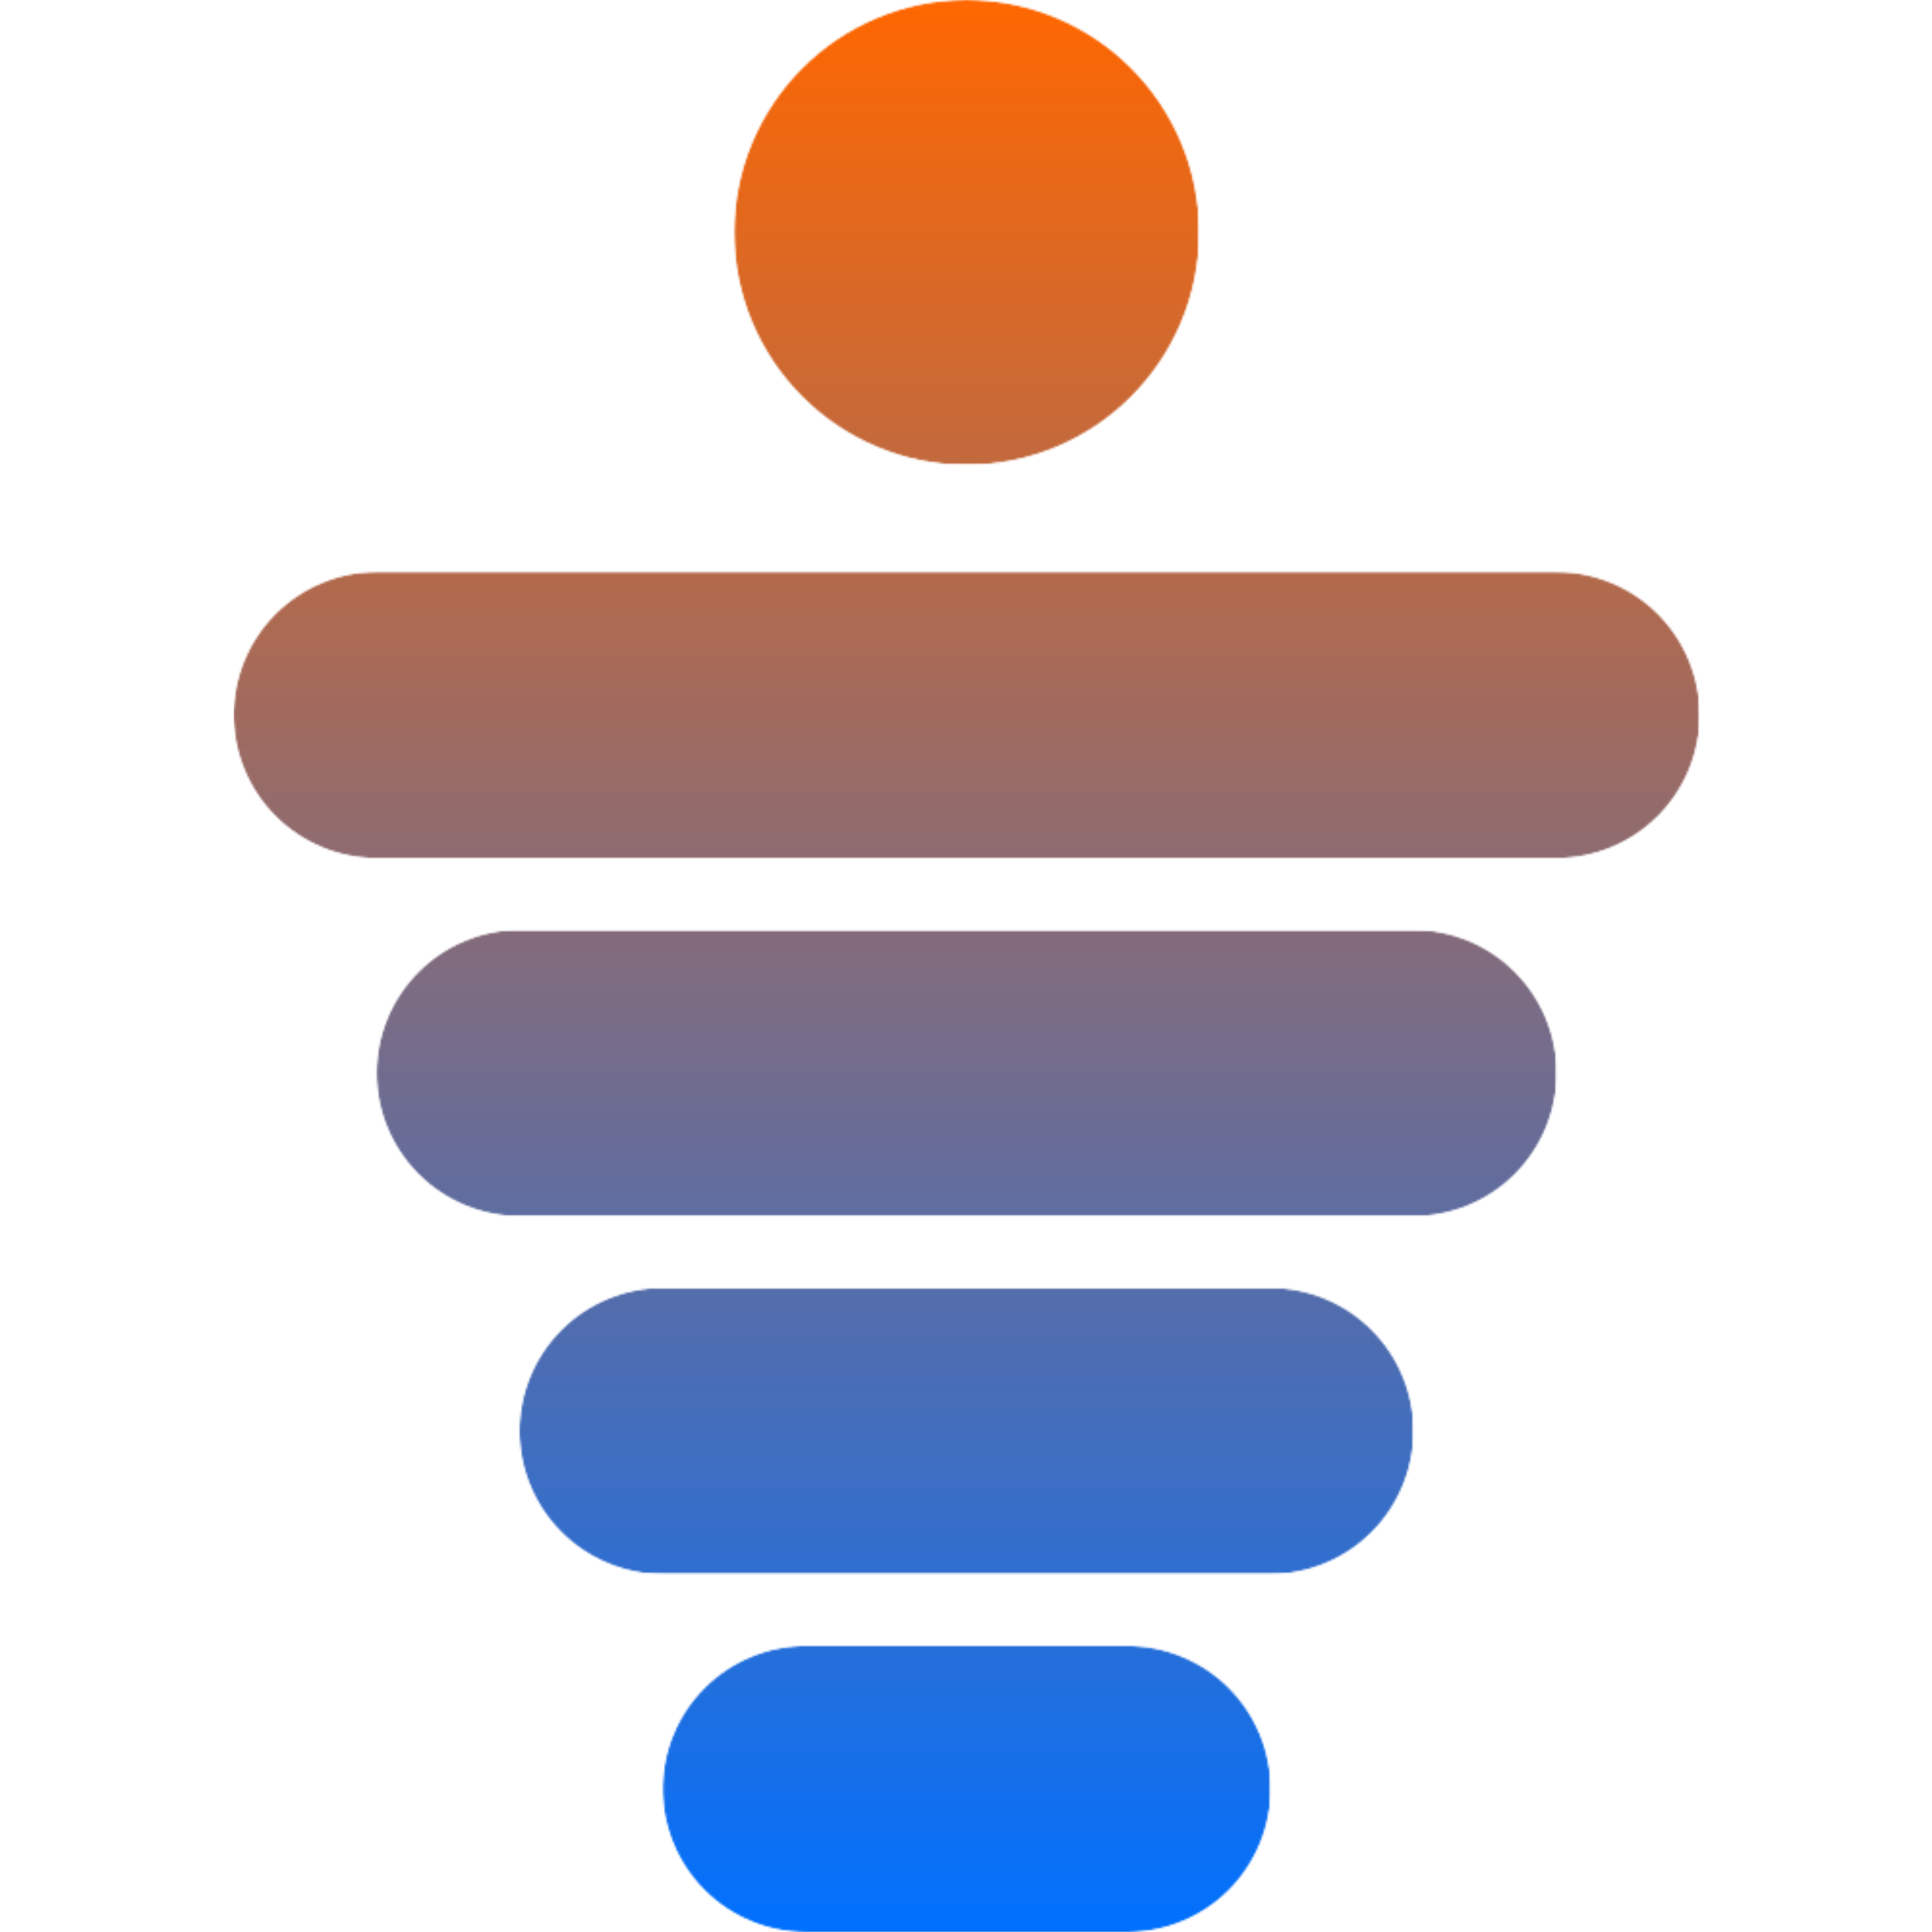
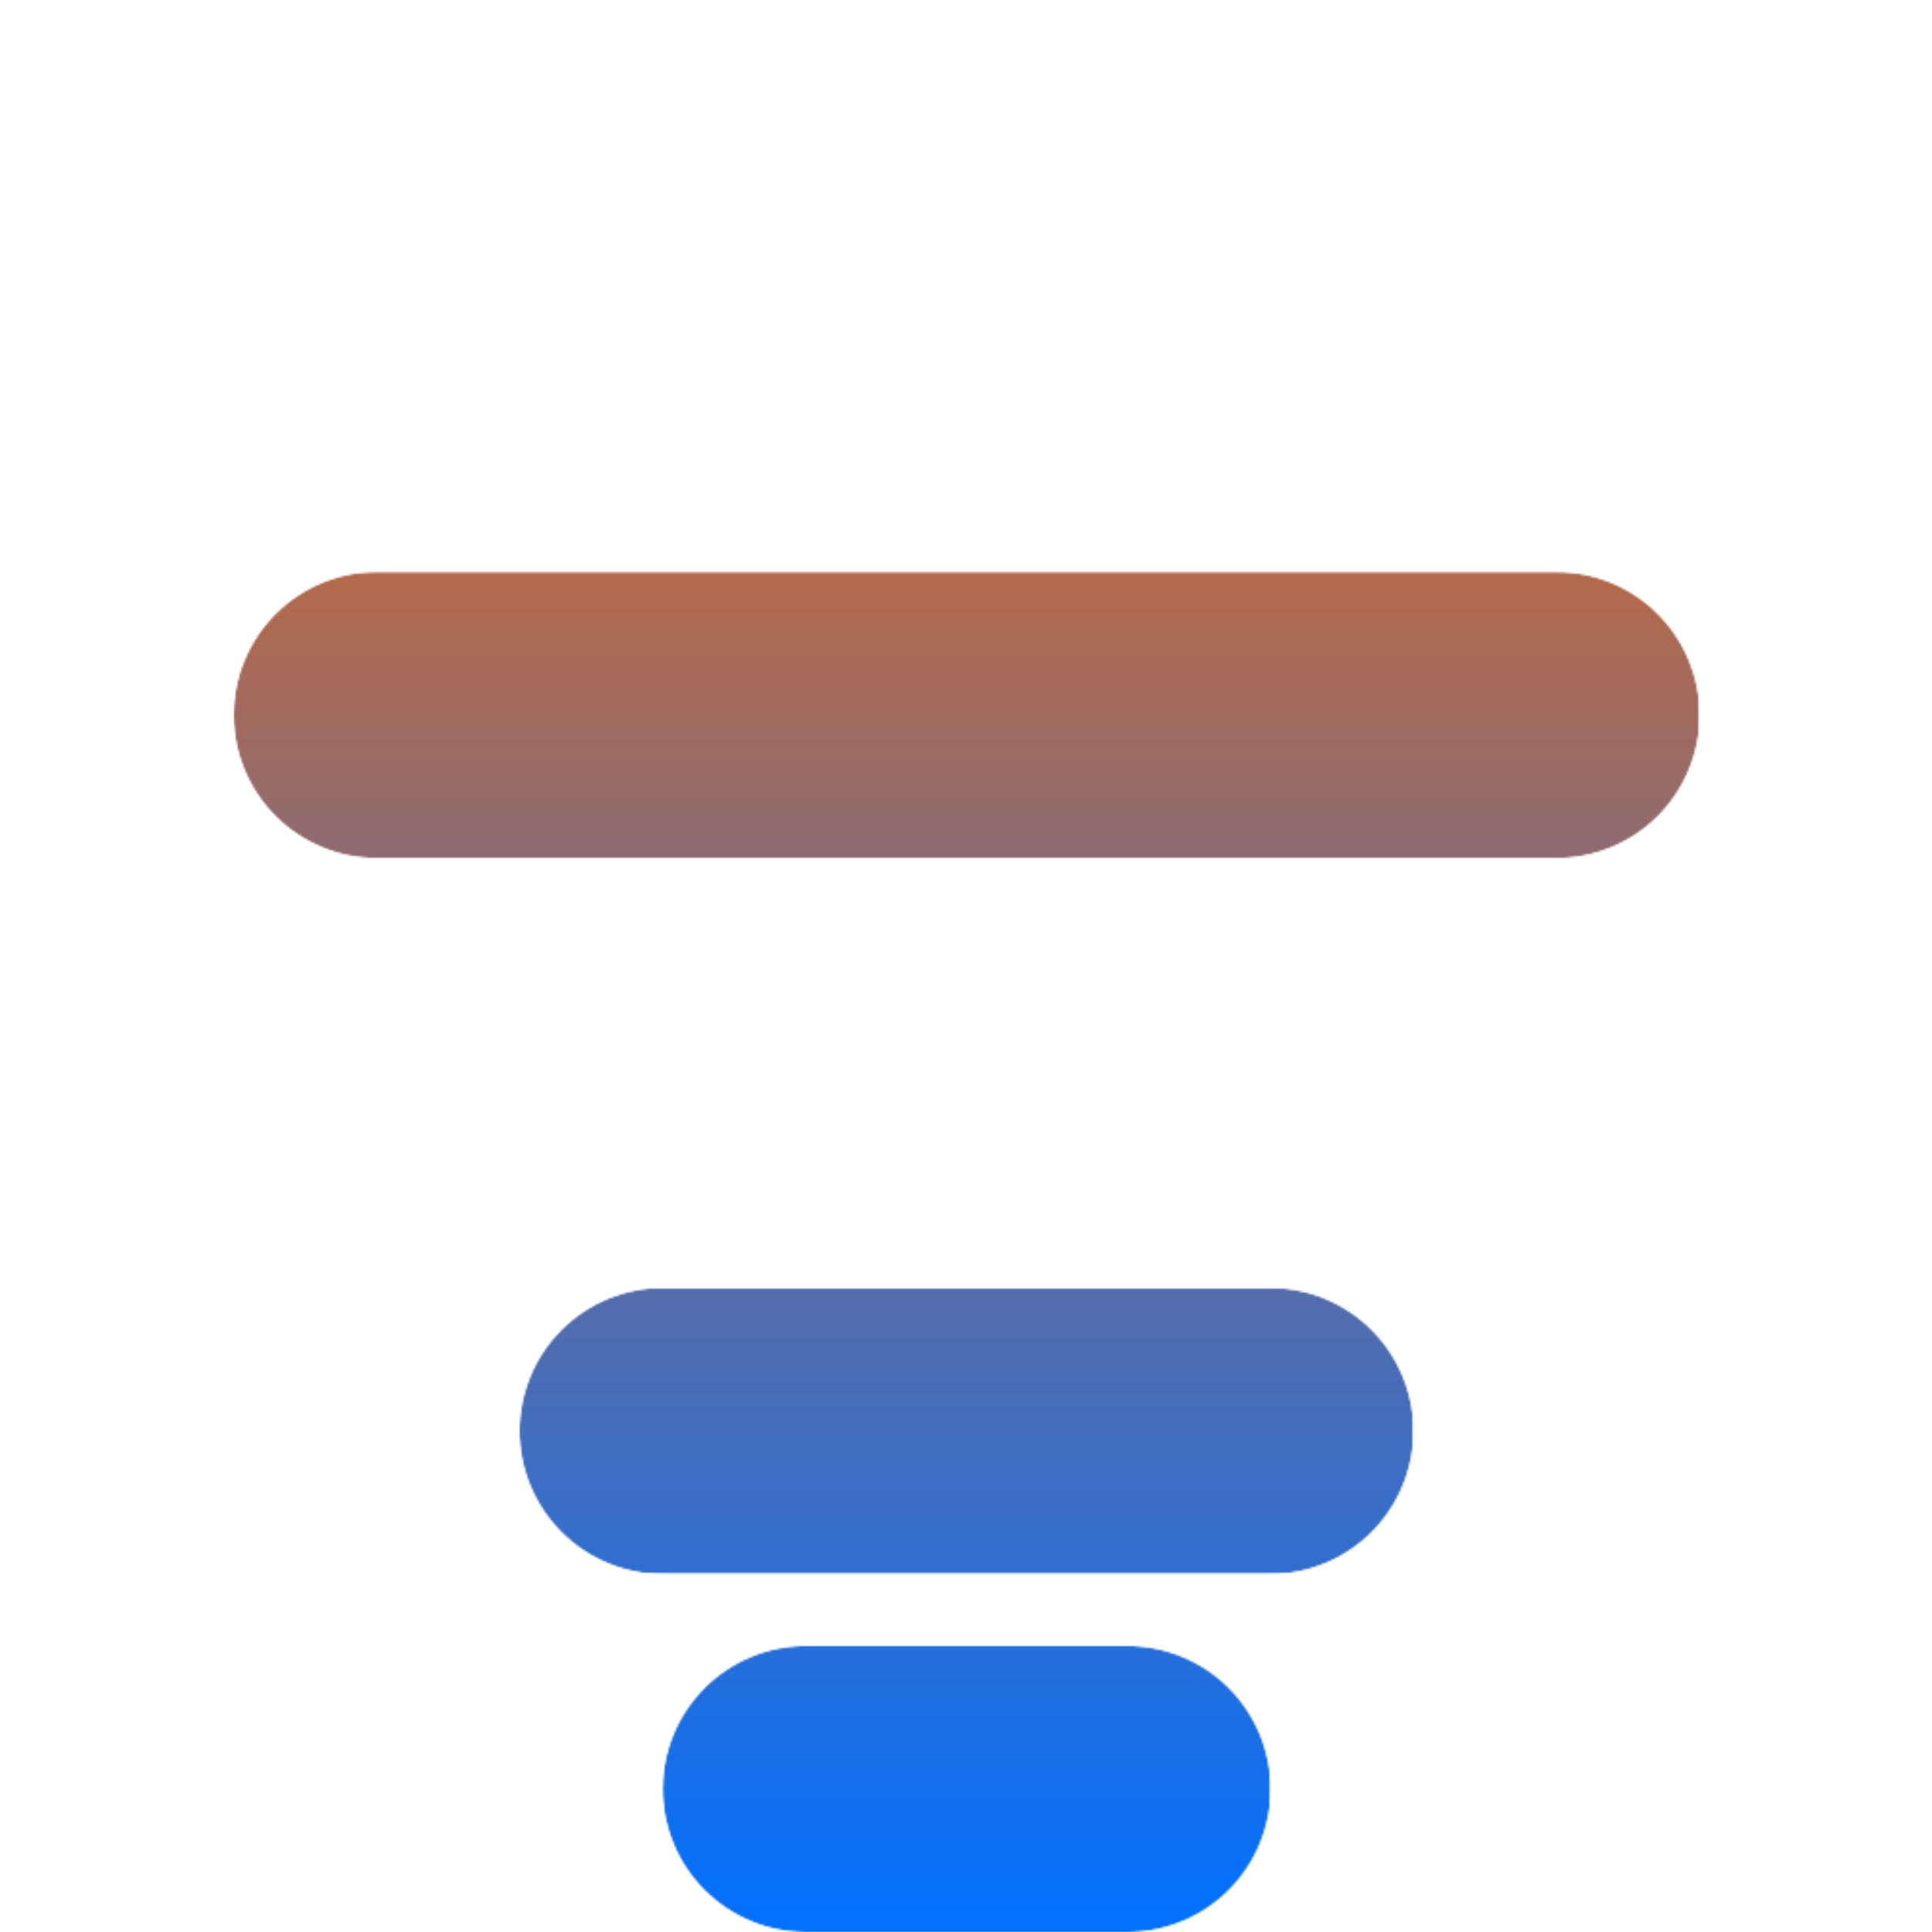
<svg xmlns="http://www.w3.org/2000/svg" width="1000" height="1000" viewBox="0 0 1000 1000" fill="none">
  <g clip-path="url(#clip0_1_119)">
    <mask id="mask0_1_119" style="mask-type:alpha" maskUnits="userSpaceOnUse" x="121" y="0" width="759" height="1000">
      <mask id="mask1_1_119" style="mask-type:luminance" maskUnits="userSpaceOnUse" x="121" y="296" width="759" height="149">
        <path d="M121 296.079H879.703V444.119H121V296.079Z" fill="white" />
      </mask>
      <g mask="url(#mask1_1_119)">
        <mask id="mask2_1_119" style="mask-type:luminance" maskUnits="userSpaceOnUse" x="121" y="296" width="759" height="149">
          <path d="M195.02 296.079H805.683C825.316 296.079 844.139 303.876 858.027 317.755C871.906 331.634 879.703 350.466 879.703 370.099C879.703 389.732 871.906 408.555 858.027 422.433C844.139 436.322 825.316 444.119 805.683 444.119H195.02C175.387 444.119 156.564 436.322 142.676 422.433C128.797 408.555 121 389.732 121 370.099C121 350.466 128.797 331.634 142.676 317.755C156.564 303.876 175.387 296.079 195.02 296.079Z" fill="white" />
        </mask>
        <g mask="url(#mask2_1_119)">
          <mask id="mask3_1_119" style="mask-type:luminance" maskUnits="userSpaceOnUse" x="120" y="295" width="761" height="151">
            <path d="M880.32 295.279H120.383V445.786H880.32V295.279Z" fill="white" />
          </mask>
          <g mask="url(#mask3_1_119)">
            <mask id="mask4_1_119" style="mask-type:luminance" maskUnits="userSpaceOnUse" x="121" y="296" width="759" height="149">
              <path d="M121 296.079H879.703V444.119H121V296.079Z" fill="white" />
            </mask>
            <g mask="url(#mask4_1_119)">
              <mask id="mask5_1_119" style="mask-type:luminance" maskUnits="userSpaceOnUse" x="121" y="296" width="759" height="149">
                <path d="M195.02 296.079H805.683C825.316 296.079 844.139 303.876 858.027 317.755C871.906 331.634 879.703 350.466 879.703 370.099C879.703 389.732 871.906 408.555 858.027 422.433C844.139 436.322 825.316 444.119 805.683 444.119H195.02C175.387 444.119 156.564 436.322 142.676 422.433C128.797 408.555 121 389.732 121 370.099C121 350.466 128.797 331.634 142.676 317.755C156.564 303.876 175.387 296.079 195.02 296.079Z" fill="white" />
              </mask>
              <g mask="url(#mask5_1_119)">
                <path d="M121 296.079H879.703V444.119H121V296.079Z" fill="url(#paint0_linear_1_119)" />
              </g>
            </g>
          </g>
        </g>
      </g>
      <mask id="mask6_1_119" style="mask-type:luminance" maskUnits="userSpaceOnUse" x="195" y="481" width="611" height="149">
        <path d="M195.02 481.37H805.683V629.409H195.02V481.37Z" fill="white" />
      </mask>
      <g mask="url(#mask6_1_119)">
        <mask id="mask7_1_119" style="mask-type:luminance" maskUnits="userSpaceOnUse" x="195" y="481" width="611" height="149">
-           <path d="M269.04 481.37H731.663C751.296 481.37 770.119 489.167 784.007 503.055C797.886 516.934 805.683 535.757 805.683 555.39C805.683 575.022 797.886 593.845 784.007 607.734C770.119 621.612 751.296 629.409 731.663 629.409H269.04C249.407 629.409 230.584 621.612 216.696 607.734C202.817 593.845 195.02 575.022 195.02 555.39C195.02 535.757 202.817 516.934 216.696 503.055C230.584 489.167 249.407 481.37 269.04 481.37Z" fill="white" />
-         </mask>
+           </mask>
        <g mask="url(#mask7_1_119)">
          <mask id="mask8_1_119" style="mask-type:luminance" maskUnits="userSpaceOnUse" x="194" y="480" width="613" height="151">
-             <path d="M806.3 480.329H194.403V630.836H806.3V480.329Z" fill="white" />
-           </mask>
+             </mask>
          <g mask="url(#mask8_1_119)">
            <mask id="mask9_1_119" style="mask-type:luminance" maskUnits="userSpaceOnUse" x="195" y="481" width="611" height="149">
              <path d="M195.02 481.37H805.683V629.409H195.02V481.37Z" fill="white" />
            </mask>
            <g mask="url(#mask9_1_119)">
              <mask id="mask10_1_119" style="mask-type:luminance" maskUnits="userSpaceOnUse" x="195" y="481" width="611" height="149">
                <path d="M269.04 481.37H731.663C751.296 481.37 770.119 489.167 784.007 503.055C797.886 516.934 805.683 535.757 805.683 555.39C805.683 575.022 797.886 593.845 784.007 607.734C770.119 621.612 751.296 629.409 731.663 629.409H269.04C249.407 629.409 230.584 621.612 216.696 607.734C202.817 593.845 195.02 575.022 195.02 555.39C195.02 535.757 202.817 516.934 216.696 503.055C230.584 489.167 249.407 481.37 269.04 481.37Z" fill="white" />
              </mask>
              <g mask="url(#mask10_1_119)">
                <path d="M195.02 481.37H805.683V629.409H195.02V481.37Z" fill="url(#paint1_linear_1_119)" />
              </g>
            </g>
          </g>
        </g>
      </g>
      <mask id="mask11_1_119" style="mask-type:luminance" maskUnits="userSpaceOnUse" x="268" y="666" width="464" height="149">
        <path d="M268.963 666.67H731.586V814.709H268.963V666.67Z" fill="white" />
      </mask>
      <g mask="url(#mask11_1_119)">
        <mask id="mask12_1_119" style="mask-type:luminance" maskUnits="userSpaceOnUse" x="268" y="666" width="464" height="149">
          <path d="M342.982 666.67H657.567C677.199 666.67 696.022 674.467 709.91 688.346C723.789 702.224 731.586 721.057 731.586 740.69C731.586 760.313 723.789 779.145 709.91 793.024C696.022 806.903 677.199 814.709 657.567 814.709H342.982C323.35 814.709 304.527 806.903 290.638 793.024C276.76 779.145 268.963 760.313 268.963 740.69C268.963 721.057 276.76 702.224 290.638 688.346C304.527 674.467 323.35 666.67 342.982 666.67Z" fill="white" />
        </mask>
        <g mask="url(#mask12_1_119)">
          <mask id="mask13_1_119" style="mask-type:luminance" maskUnits="userSpaceOnUse" x="268" y="665" width="465" height="151">
            <path d="M732.28 665.378H268.423V815.885H732.28V665.378Z" fill="white" />
          </mask>
          <g mask="url(#mask13_1_119)">
            <mask id="mask14_1_119" style="mask-type:luminance" maskUnits="userSpaceOnUse" x="268" y="666" width="464" height="149">
              <path d="M268.963 666.67H731.587V814.709H268.963V666.67Z" fill="white" />
            </mask>
            <g mask="url(#mask14_1_119)">
              <mask id="mask15_1_119" style="mask-type:luminance" maskUnits="userSpaceOnUse" x="268" y="666" width="464" height="149">
                <path d="M342.983 666.67H657.567C677.199 666.67 696.022 674.467 709.911 688.346C723.79 702.224 731.587 721.057 731.587 740.69C731.587 760.313 723.79 779.145 709.911 793.024C696.022 806.903 677.199 814.709 657.567 814.709H342.983C323.35 814.709 304.527 806.903 290.639 793.024C276.76 779.145 268.963 760.313 268.963 740.69C268.963 721.057 276.76 702.224 290.639 688.346C304.527 674.467 323.35 666.67 342.983 666.67Z" fill="white" />
              </mask>
              <g mask="url(#mask15_1_119)">
                <path d="M268.963 666.67H731.587V814.709H268.963V666.67Z" fill="url(#paint2_linear_1_119)" />
              </g>
            </g>
          </g>
        </g>
      </g>
      <mask id="mask16_1_119" style="mask-type:luminance" maskUnits="userSpaceOnUse" x="343" y="851" width="315" height="149">
        <path d="M343.059 851.96H657.644V1000H343.059V851.96Z" fill="white" />
      </mask>
      <g mask="url(#mask16_1_119)">
        <mask id="mask17_1_119" style="mask-type:luminance" maskUnits="userSpaceOnUse" x="343" y="851" width="315" height="149">
          <path d="M417.079 851.96H583.624C603.256 851.96 622.079 859.757 635.968 873.636C649.846 887.525 657.644 906.348 657.644 925.98C657.644 945.613 649.846 964.436 635.968 978.324C622.079 992.203 603.256 1000 583.624 1000H417.079C397.447 1000 378.624 992.203 364.735 978.324C350.856 964.436 343.059 945.613 343.059 925.98C343.059 906.348 350.856 887.525 364.735 873.636C378.624 859.757 397.447 851.96 417.079 851.96Z" fill="white" />
        </mask>
        <g mask="url(#mask17_1_119)">
          <mask id="mask18_1_119" style="mask-type:luminance" maskUnits="userSpaceOnUse" x="342" y="850" width="317" height="151">
            <path d="M658.26 850.428H342.443V1000.93H658.26V850.428Z" fill="white" />
          </mask>
          <g mask="url(#mask18_1_119)">
            <mask id="mask19_1_119" style="mask-type:luminance" maskUnits="userSpaceOnUse" x="343" y="851" width="315" height="149">
              <path d="M343.059 851.96H657.644V1000H343.059V851.96Z" fill="white" />
            </mask>
            <g mask="url(#mask19_1_119)">
              <mask id="mask20_1_119" style="mask-type:luminance" maskUnits="userSpaceOnUse" x="343" y="851" width="315" height="149">
                <path d="M417.079 851.96H583.624C603.256 851.96 622.079 859.758 635.968 873.636C649.847 887.525 657.644 906.348 657.644 925.98C657.644 945.613 649.847 964.436 635.968 978.324C622.079 992.203 603.256 1000 583.624 1000H417.079C397.447 1000 378.624 992.203 364.735 978.324C350.857 964.436 343.059 945.613 343.059 925.98C343.059 906.348 350.857 887.525 364.735 873.636C378.624 859.758 397.447 851.96 417.079 851.96Z" fill="white" />
              </mask>
              <g mask="url(#mask20_1_119)">
                <path d="M343.059 851.96H657.644V1000H343.059V851.96Z" fill="url(#paint3_linear_1_119)" />
              </g>
            </g>
          </g>
        </g>
      </g>
      <mask id="mask21_1_119" style="mask-type:luminance" maskUnits="userSpaceOnUse" x="380" y="0" width="241" height="241">
        <path d="M380.069 0H620.634V240.564H380.069V0Z" fill="white" />
      </mask>
      <g mask="url(#mask21_1_119)">
        <mask id="mask22_1_119" style="mask-type:luminance" maskUnits="userSpaceOnUse" x="380" y="0" width="241" height="241">
-           <path d="M500.352 0C433.917 0 380.069 53.847 380.069 120.282C380.069 186.707 433.917 240.564 500.352 240.564C566.786 240.564 620.634 186.707 620.634 120.282C620.634 53.847 566.786 0 500.352 0Z" fill="white" />
-         </mask>
+           </mask>
        <g mask="url(#mask22_1_119)">
          <mask id="mask23_1_119" style="mask-type:luminance" maskUnits="userSpaceOnUse" x="379" y="-1" width="243" height="242">
            <path d="M621.25 -0.8H379.452V240.998H621.25V-0.8Z" fill="white" />
          </mask>
          <g mask="url(#mask23_1_119)">
            <mask id="mask24_1_119" style="mask-type:luminance" maskUnits="userSpaceOnUse" x="380" y="0" width="241" height="241">
-               <path d="M380.069 3.8147e-06H620.634V240.564H380.069V3.8147e-06Z" fill="white" />
-             </mask>
+               </mask>
            <g mask="url(#mask24_1_119)">
              <mask id="mask25_1_119" style="mask-type:luminance" maskUnits="userSpaceOnUse" x="380" y="0" width="241" height="241">
                <path d="M500.352 3.8147e-06C433.917 3.8147e-06 380.069 53.847 380.069 120.282C380.069 186.707 433.917 240.564 500.352 240.564C566.786 240.564 620.634 186.707 620.634 120.282C620.634 53.847 566.786 3.8147e-06 500.352 3.8147e-06Z" fill="white" />
              </mask>
              <g mask="url(#mask25_1_119)">
                <path d="M380.069 3.8147e-06H620.634V240.564H380.069V3.8147e-06Z" fill="url(#paint4_linear_1_119)" />
              </g>
            </g>
          </g>
        </g>
      </g>
    </mask>
    <g mask="url(#mask0_1_119)">
      <rect x="879.703" y="-0.8" width="1001.12" height="758.703" transform="rotate(90 879.703 -0.8)" fill="url(#paint5_linear_1_119)" />
    </g>
  </g>
  <defs>
    <linearGradient id="paint0_linear_1_119" x1="500.352" y1="296.079" x2="500.352" y2="444.119" gradientUnits="userSpaceOnUse">
      <stop stop-color="#FF6700" />
      <stop offset="1" stop-color="#0070FF" />
    </linearGradient>
    <linearGradient id="paint1_linear_1_119" x1="500.352" y1="481.37" x2="500.352" y2="629.409" gradientUnits="userSpaceOnUse">
      <stop stop-color="#FF6700" />
      <stop offset="1" stop-color="#0070FF" />
    </linearGradient>
    <linearGradient id="paint2_linear_1_119" x1="500.275" y1="666.67" x2="500.275" y2="814.709" gradientUnits="userSpaceOnUse">
      <stop stop-color="#FF6700" />
      <stop offset="1" stop-color="#0070FF" />
    </linearGradient>
    <linearGradient id="paint3_linear_1_119" x1="500.352" y1="851.96" x2="500.352" y2="1000" gradientUnits="userSpaceOnUse">
      <stop stop-color="#FF6700" />
      <stop offset="1" stop-color="#0070FF" />
    </linearGradient>
    <linearGradient id="paint4_linear_1_119" x1="500.352" y1="3.8147e-06" x2="500.352" y2="240.564" gradientUnits="userSpaceOnUse">
      <stop stop-color="#FF6700" />
      <stop offset="1" stop-color="#0070FF" />
    </linearGradient>
    <linearGradient id="paint5_linear_1_119" x1="879.703" y1="378.552" x2="1880.82" y2="378.552" gradientUnits="userSpaceOnUse">
      <stop stop-color="#FF6700" />
      <stop offset="1" stop-color="#0070FF" />
    </linearGradient>
    <clipPath id="clip0_1_119">
      <rect width="1000" height="1000" fill="white" />
    </clipPath>
  </defs>
</svg>